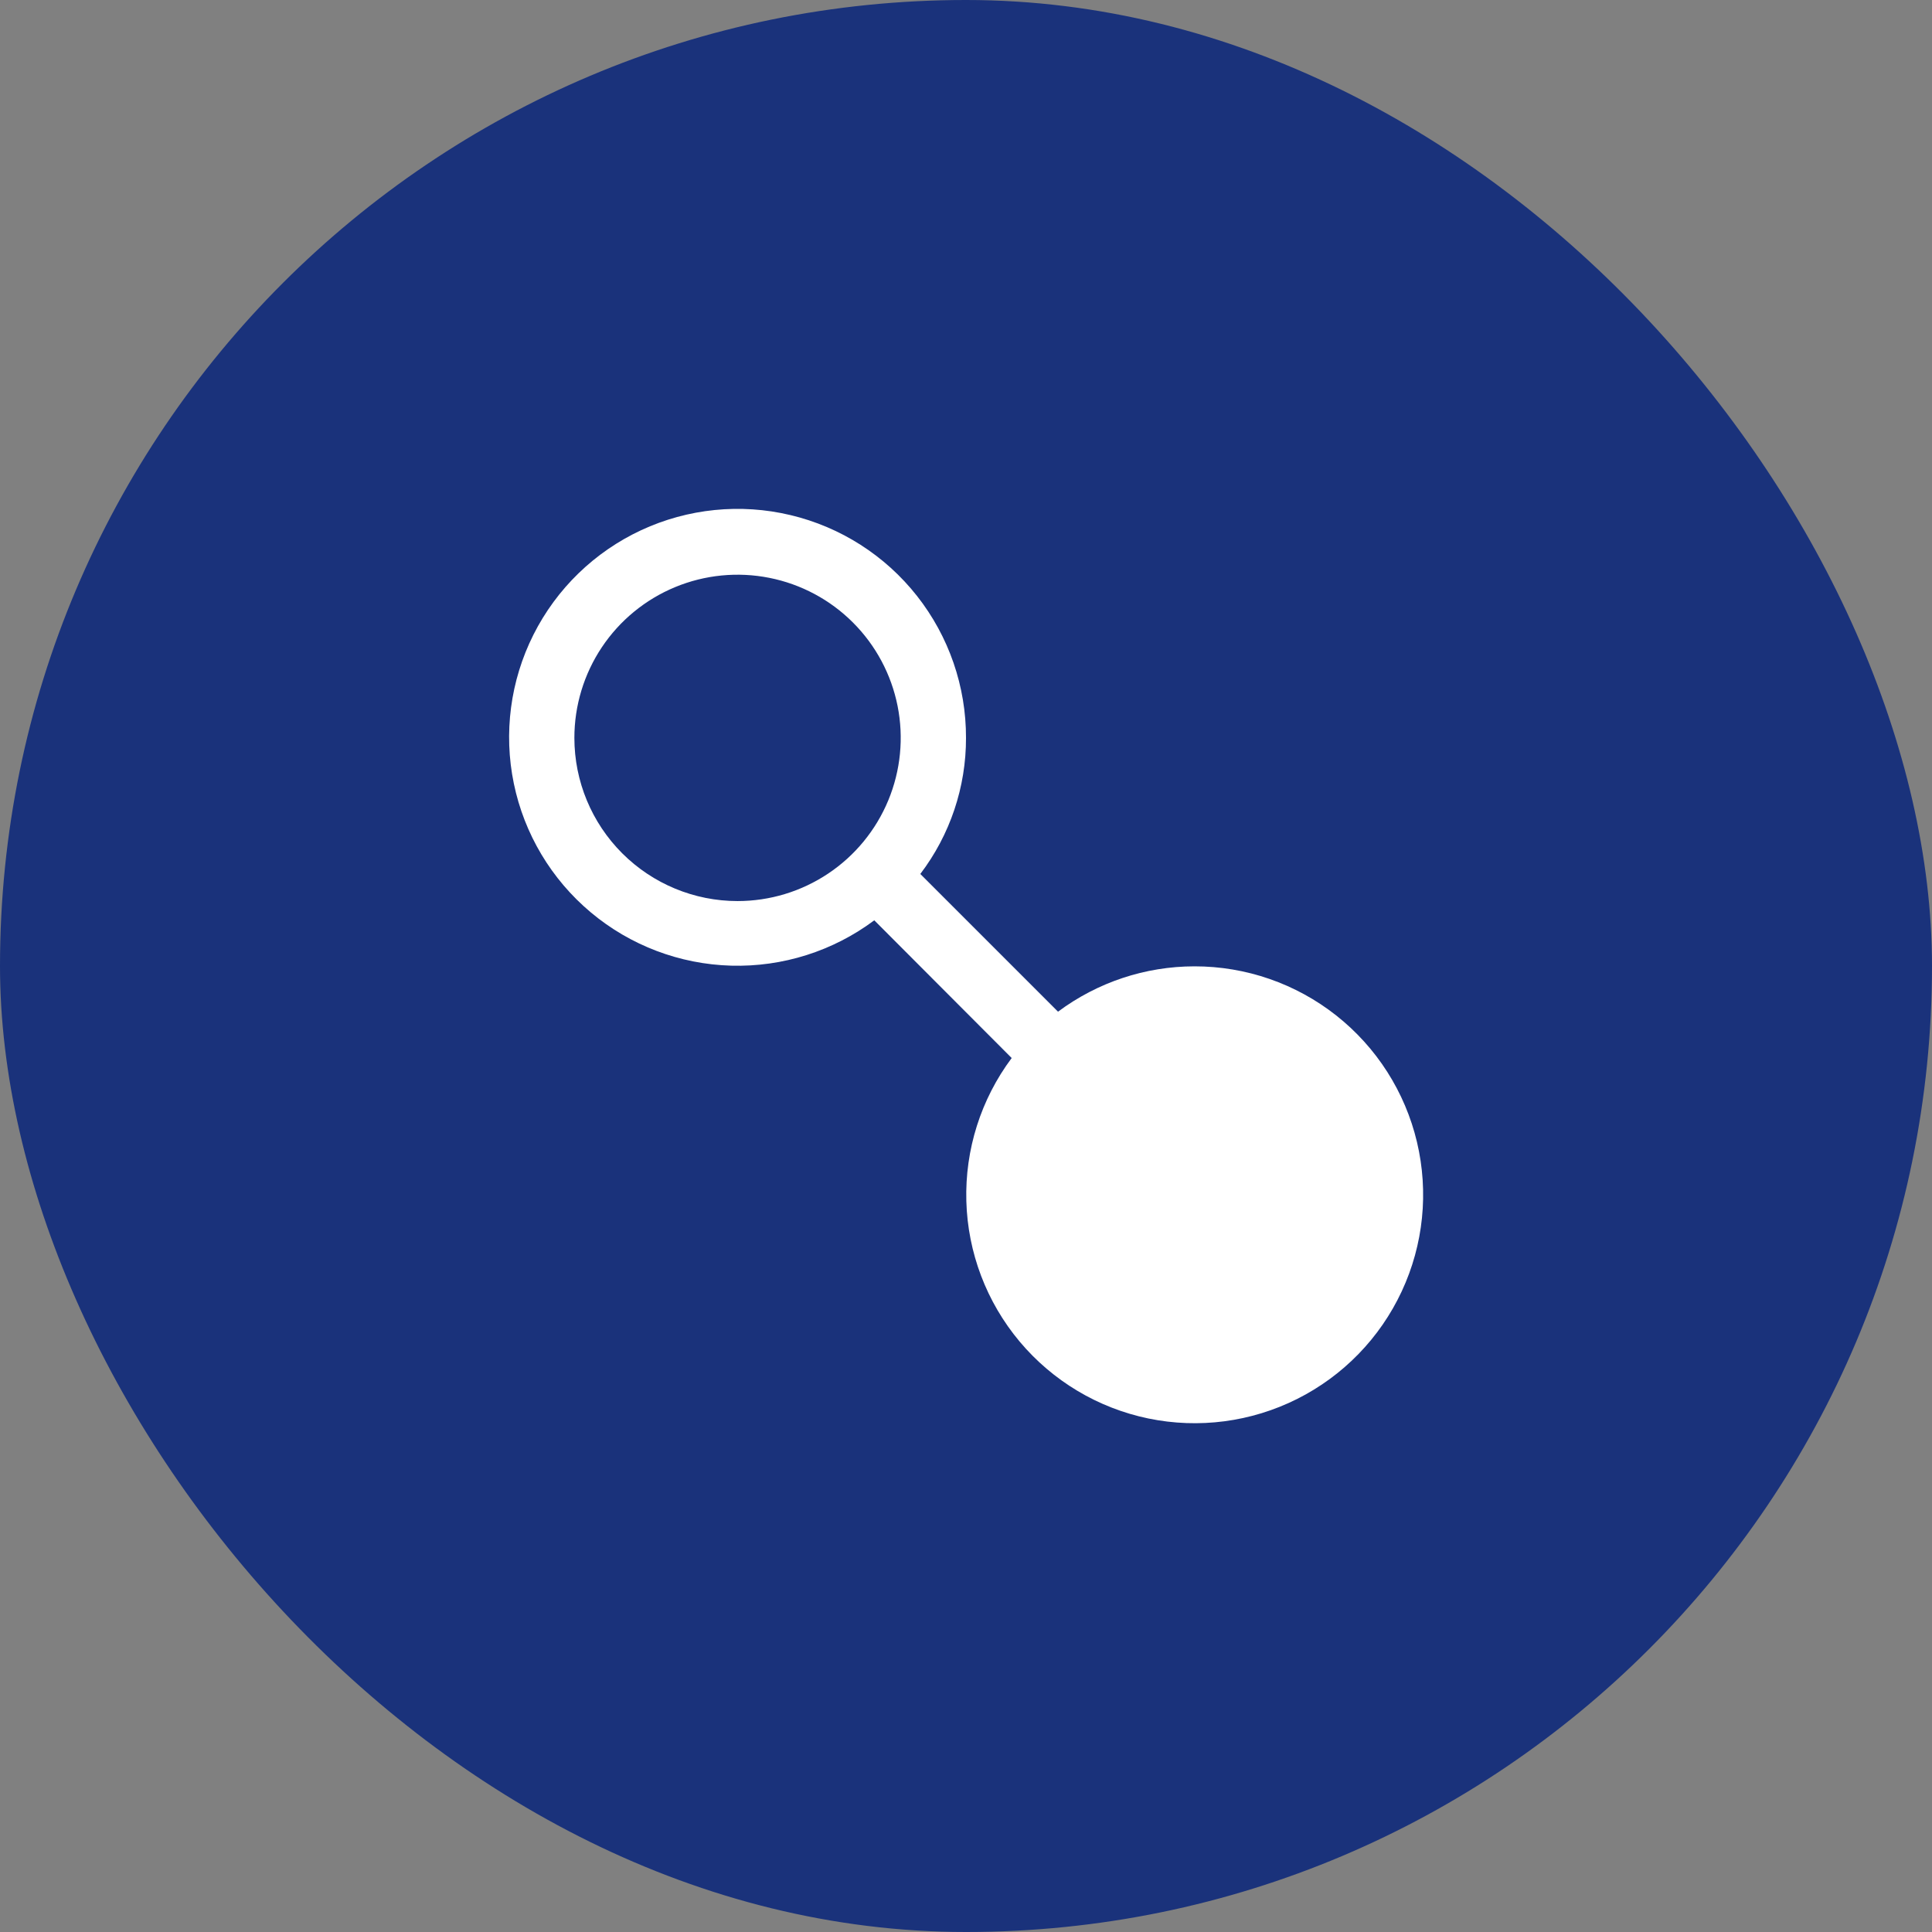
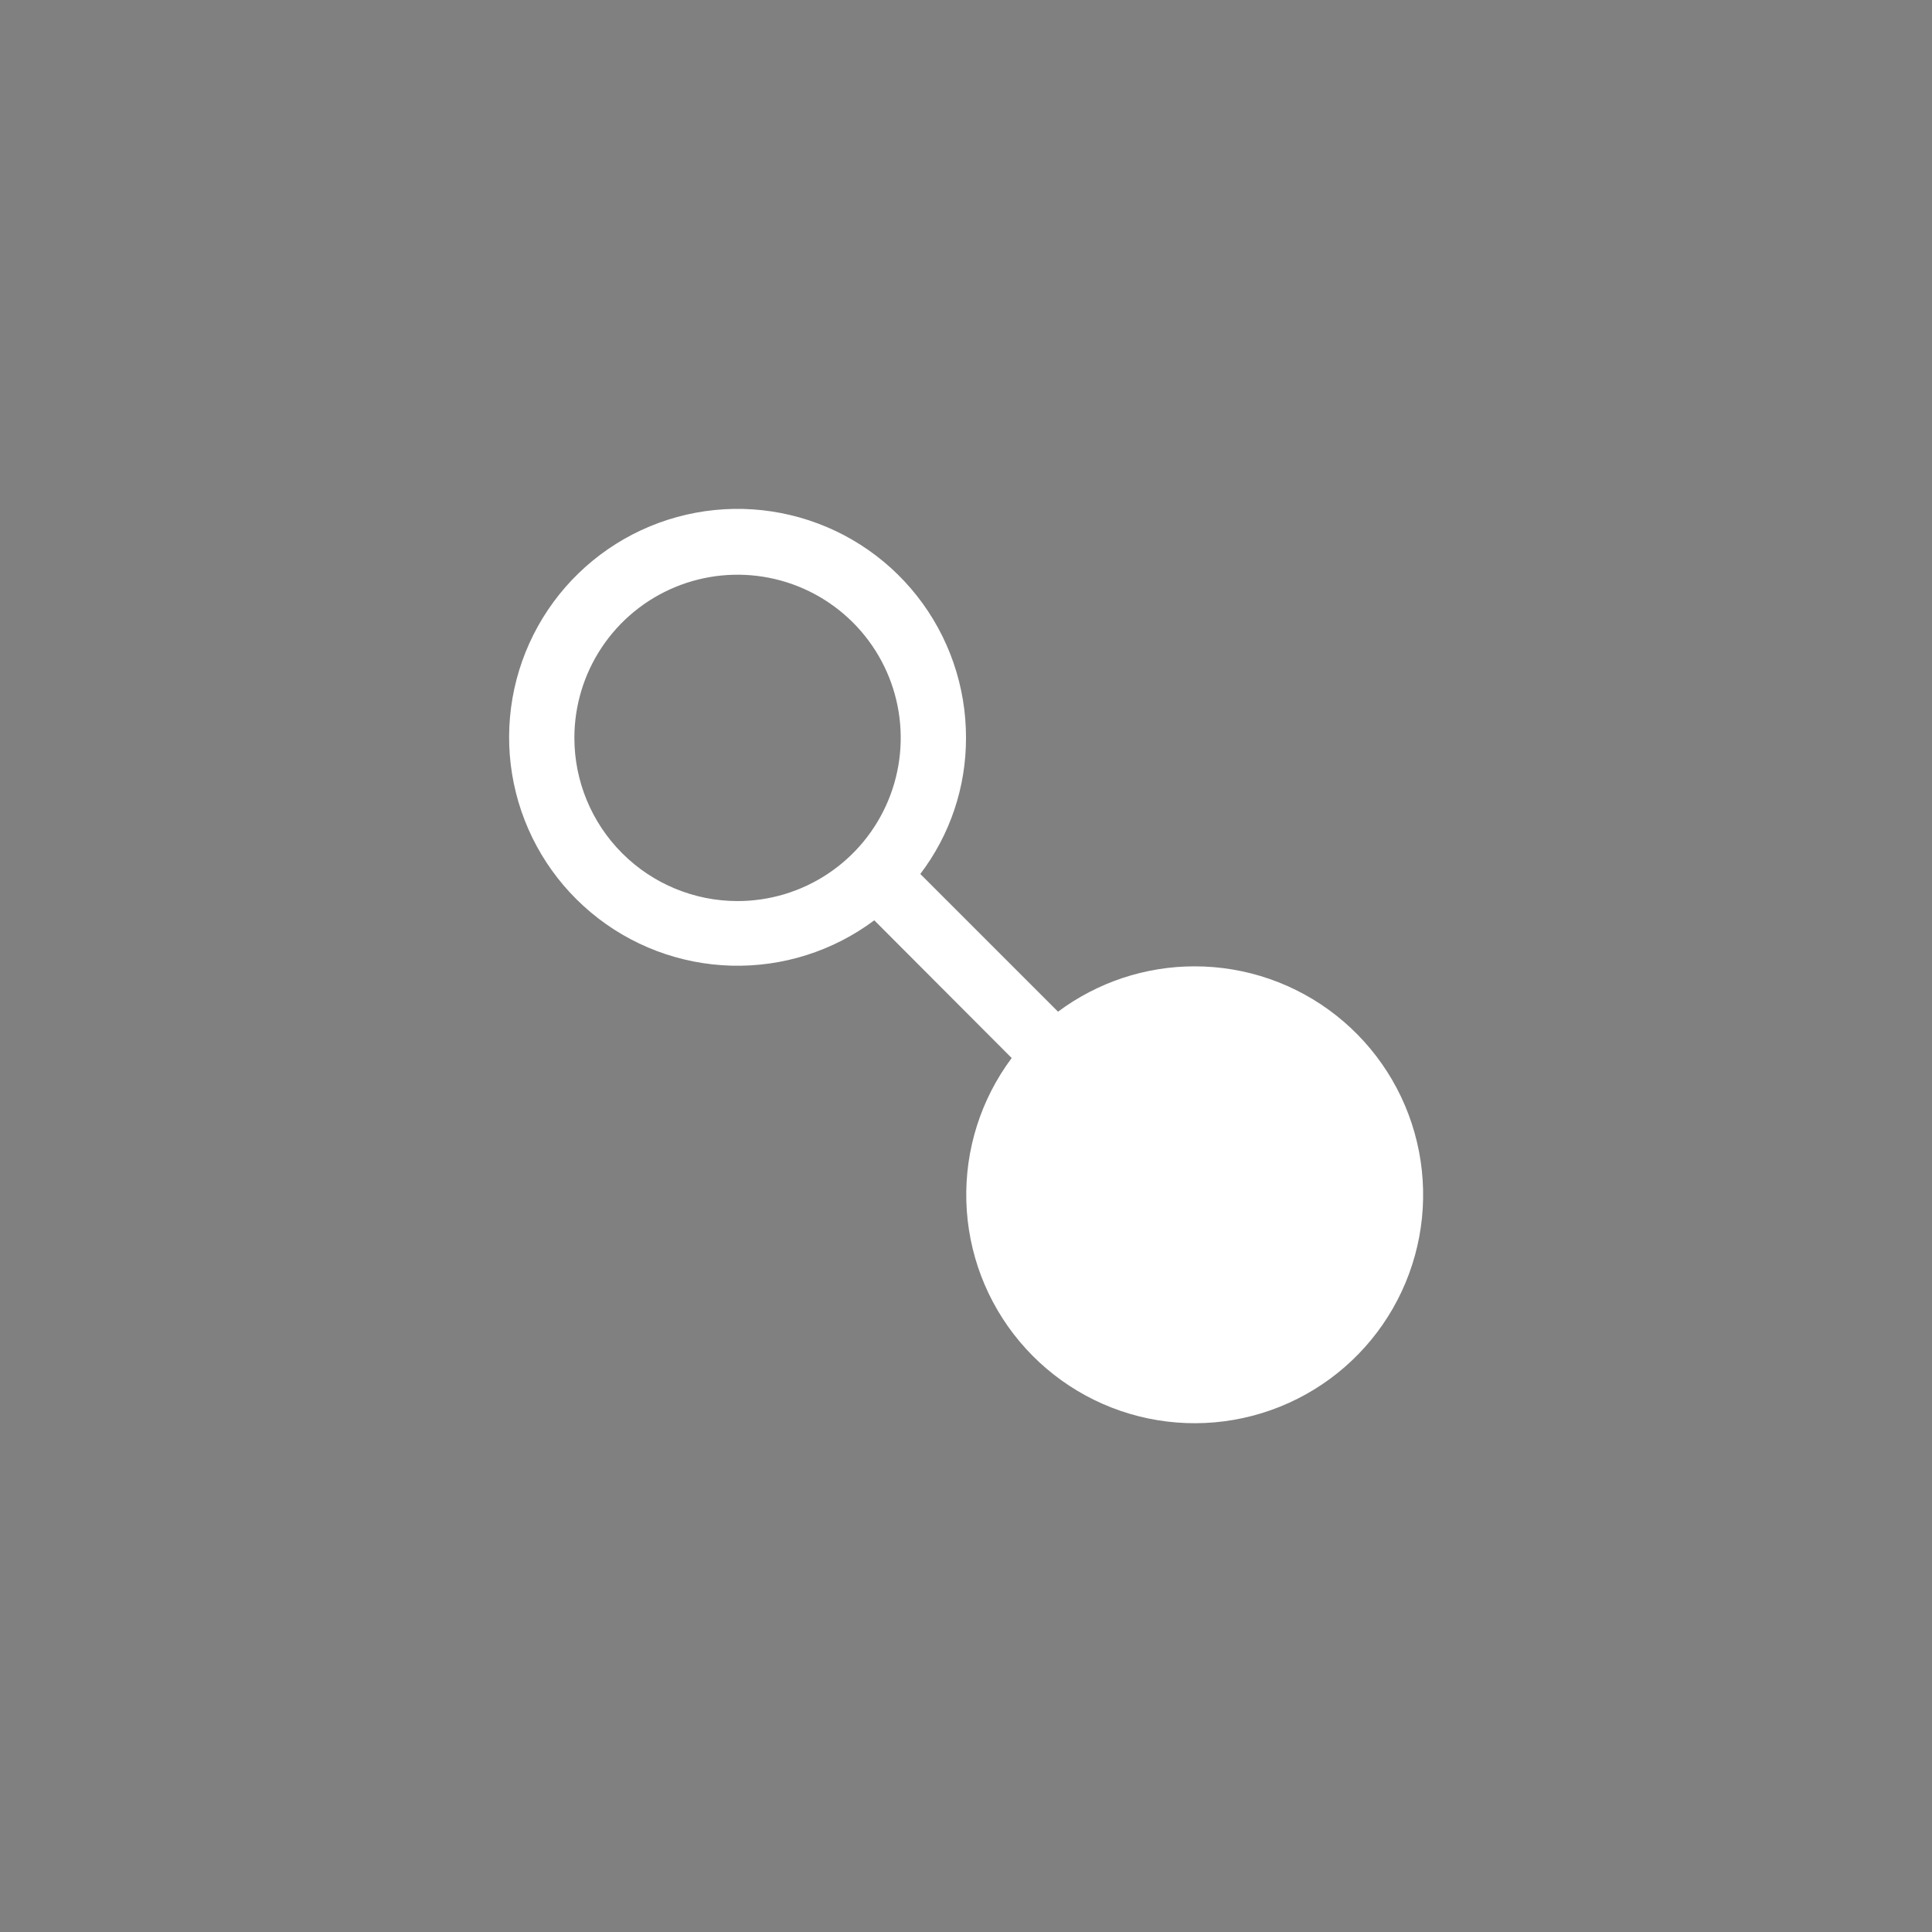
<svg xmlns="http://www.w3.org/2000/svg" width="74" height="74" viewBox="0 0 74 74" fill="none">
  <rect x="0" y="0" width="74" height="74" fill="#808080" stroke="none" />
-   <rect width="74" height="74" rx="37" fill="#1A327B" />
  <path d="M45.75 37.013C43.867 37.014 42.034 37.624 40.525 38.75L35.25 33.475C36.39 31.977 37.005 30.145 37 28.263C37.005 26.291 36.344 24.376 35.124 22.827C33.905 21.278 32.198 20.187 30.28 19.73C28.363 19.272 26.347 19.476 24.559 20.307C22.772 21.139 21.318 22.549 20.432 24.311C19.547 26.072 19.282 28.081 19.681 30.012C20.08 31.942 21.119 33.681 22.63 34.947C24.141 36.214 26.036 36.932 28.006 36.987C29.977 37.042 31.908 36.43 33.487 35.25L38.75 40.525C37.57 42.104 36.958 44.035 37.013 46.005C37.067 47.975 37.785 49.869 39.05 51.38C40.316 52.891 42.054 53.931 43.984 54.331C45.914 54.73 47.922 54.467 49.684 53.583C51.445 52.699 52.857 51.247 53.69 49.46C54.523 47.674 54.728 45.659 54.273 43.742C53.818 41.824 52.728 40.116 51.181 38.895C49.635 37.674 47.721 37.011 45.75 37.013ZM22 28.263C22 27.026 22.366 25.818 23.053 24.79C23.74 23.762 24.716 22.961 25.858 22.488C27 22.015 28.257 21.892 29.469 22.133C30.682 22.374 31.795 22.969 32.669 23.843C33.544 24.717 34.139 25.831 34.38 27.043C34.621 28.256 34.497 29.512 34.024 30.654C33.551 31.796 32.75 32.773 31.722 33.459C30.695 34.146 29.486 34.513 28.25 34.513C26.592 34.513 25.003 33.854 23.831 32.682C22.659 31.51 22 29.92 22 28.263Z" fill="white" />
</svg>